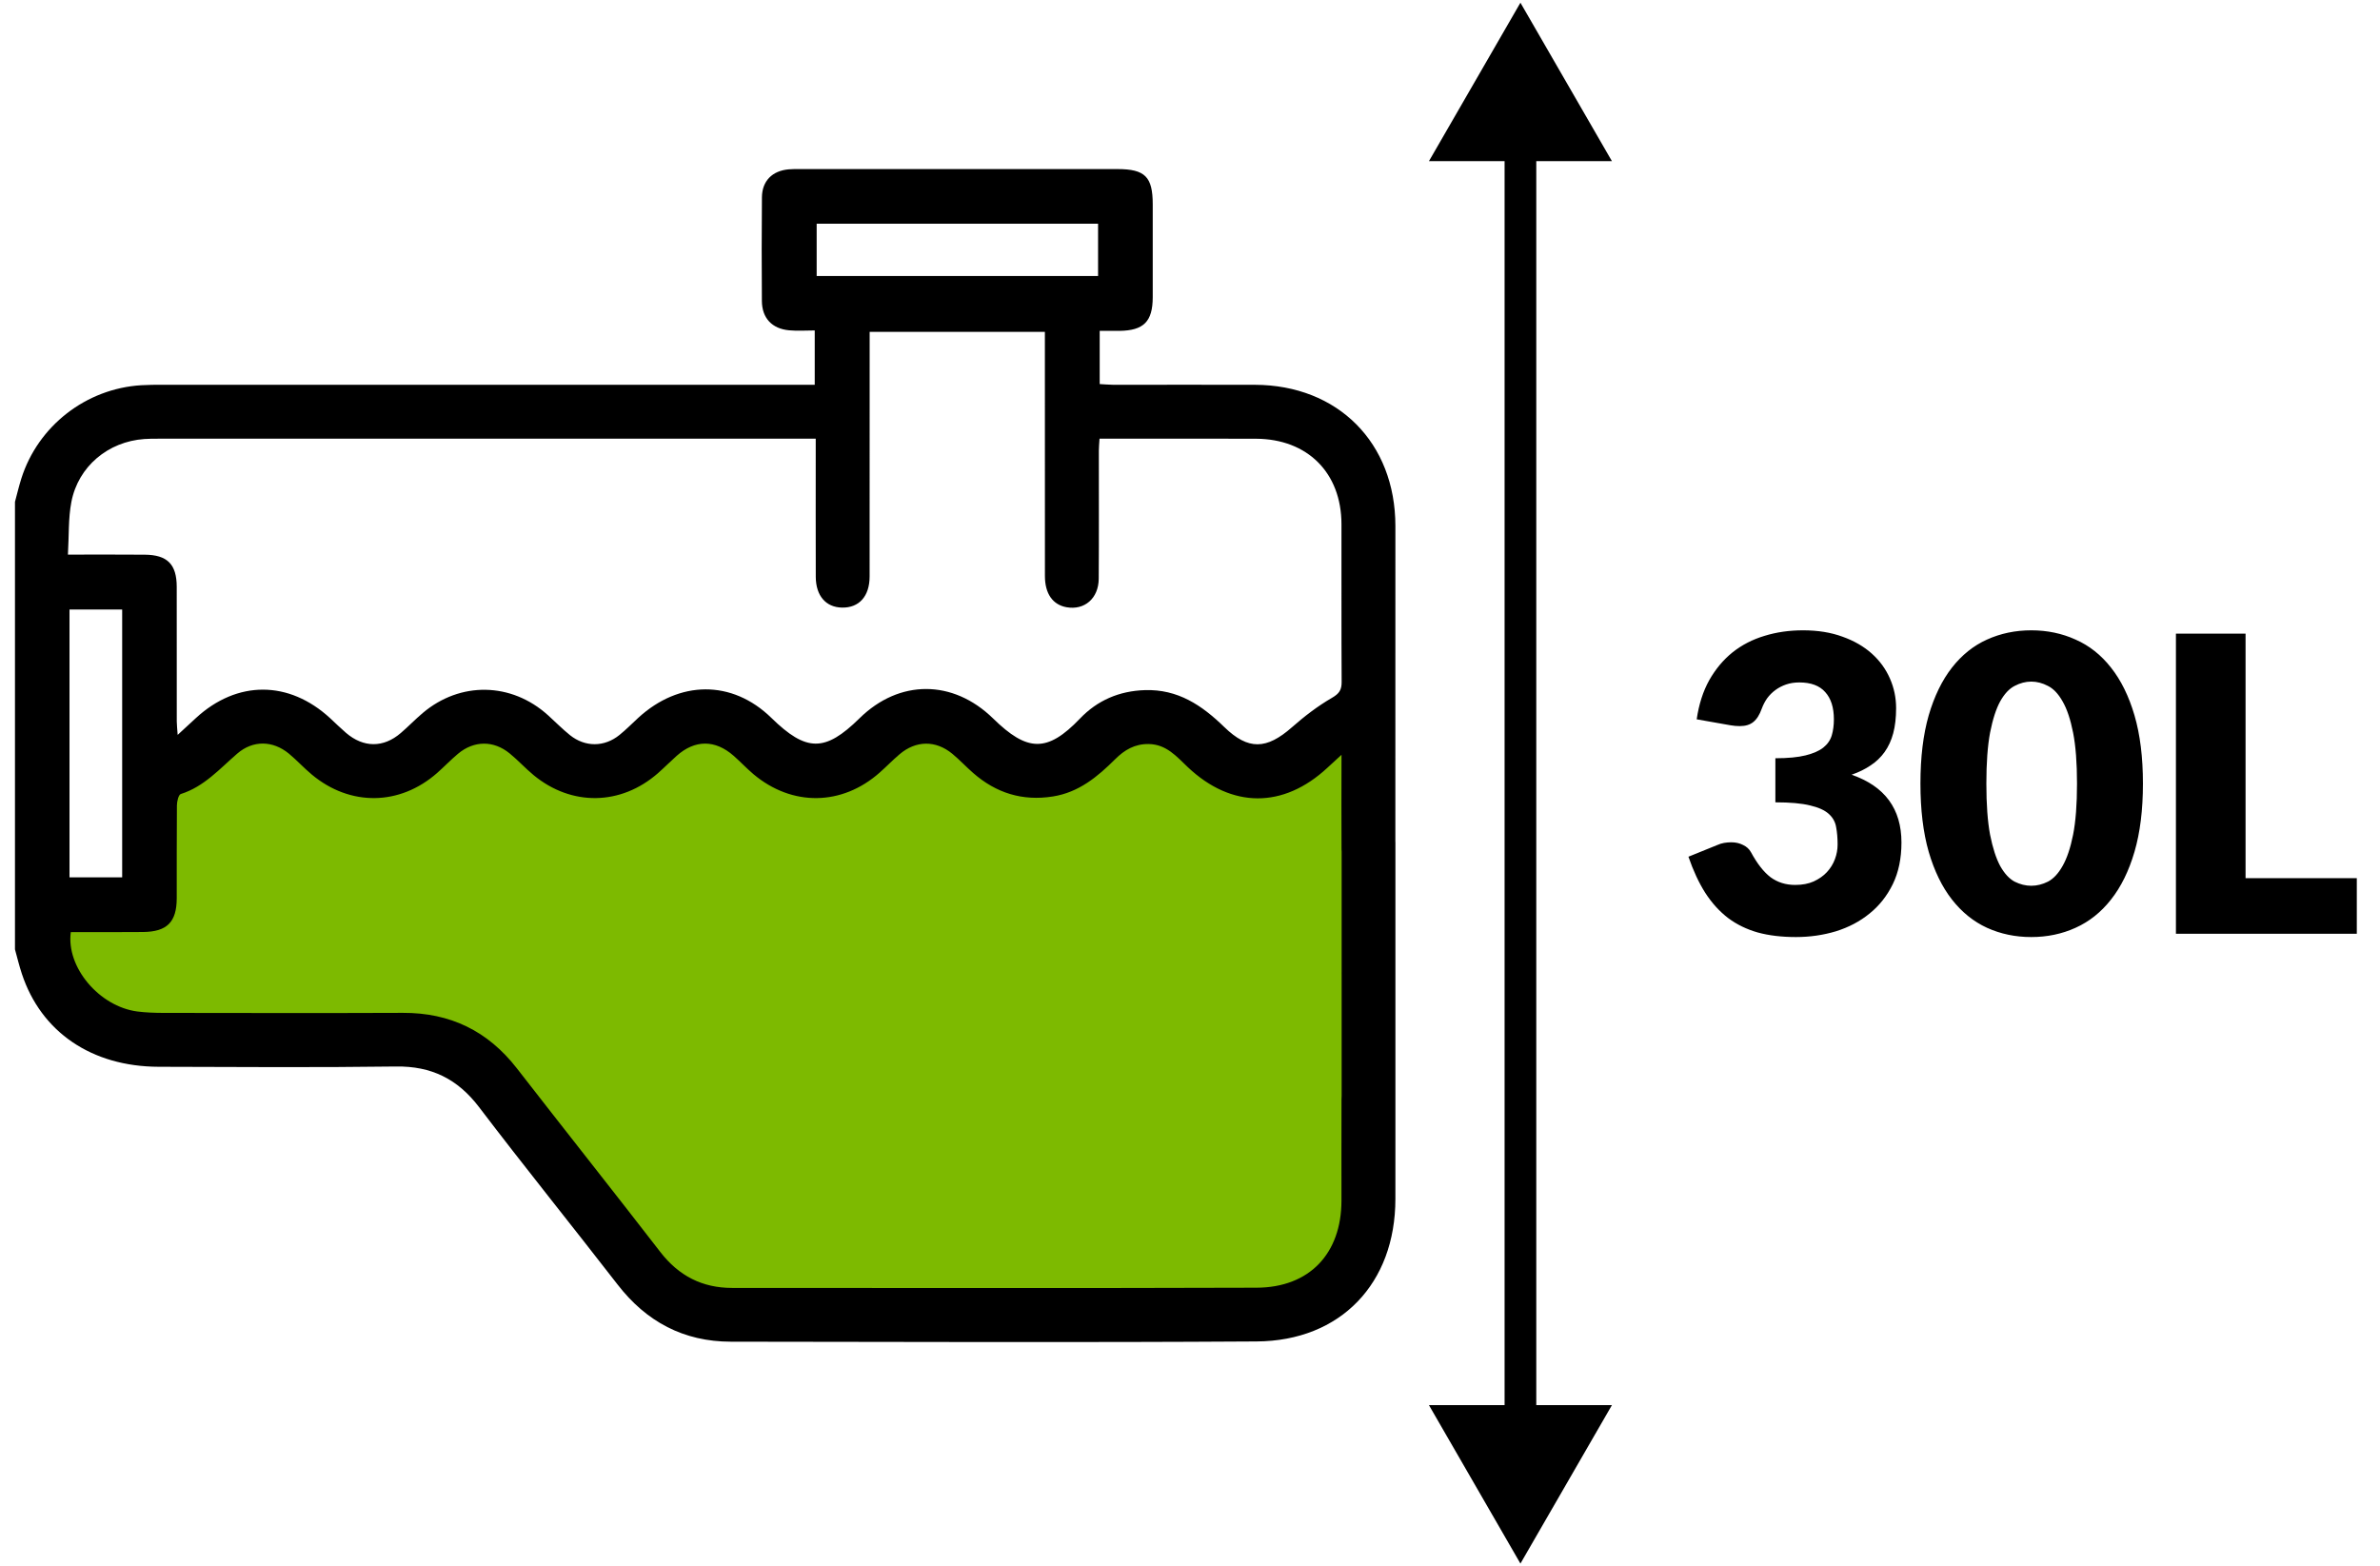
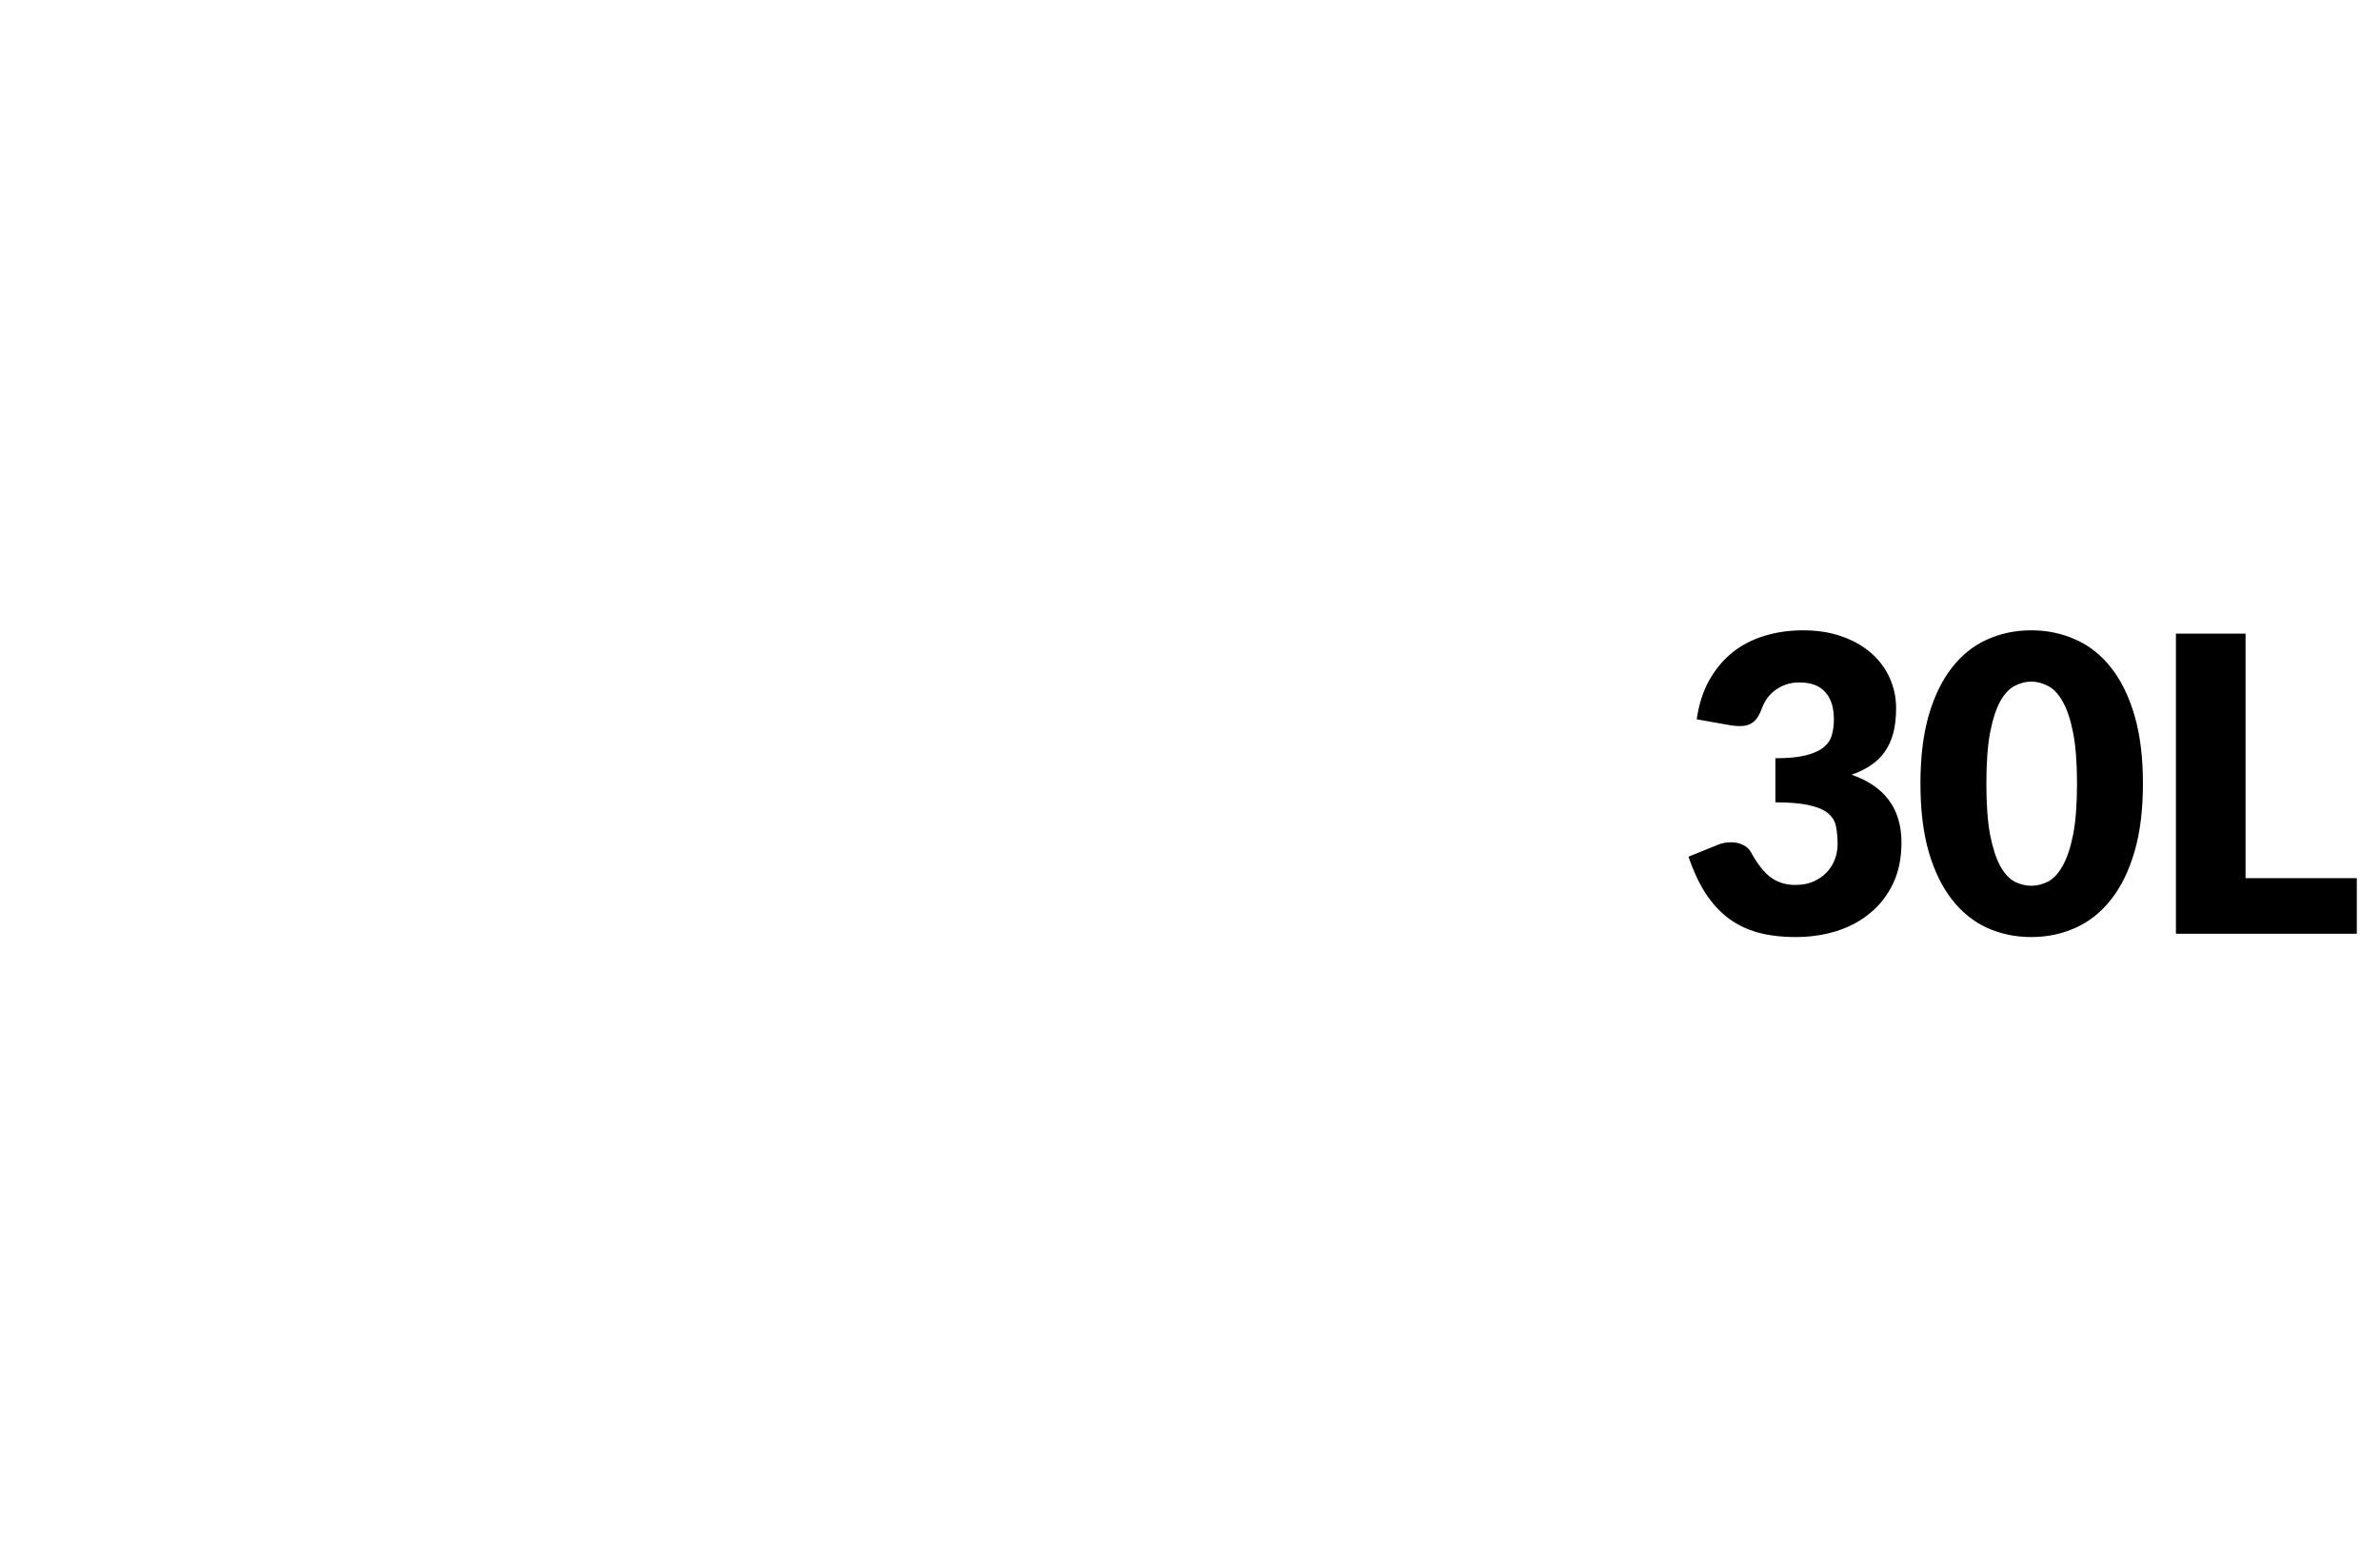
<svg xmlns="http://www.w3.org/2000/svg" width="117" height="77" viewBox="0 0 117 77" fill="none">
  <g clip-path="url(#clip0_505_843)">
-     <path d="M7.557 40.609C7.557 40.609 11.255 35.021 12.908 35.574C14.559 36.126 16.922 38.84 19.204 38.072C21.486 37.304 22.823 34.71 24.712 35.535C26.602 36.36 28.121 38.828 30.694 37.992C33.266 37.157 33.369 34.311 35.416 35.375C37.463 36.44 37.974 37.767 40.609 37.876C43.244 37.983 43.285 34.628 45.567 35.14C47.849 35.652 49.344 38.155 51.548 37.849C53.753 37.543 54.066 35.416 56.191 35.416C58.316 35.416 59.927 37.635 62.408 37.849C64.888 38.063 67.759 34.237 67.759 34.237V59.261L65.241 64.219H34.706L31.402 62.881L23.06 51.626L4.711 50.525L2.126 46.04V44.151L7.714 44.229L7.557 40.609Z" fill="#7DBA00" />
-     <path d="M68.595 41.397C68.598 36.216 68.6 31.033 68.597 25.852C68.593 21.766 65.774 18.933 61.696 18.917C59.379 18.91 57.059 18.917 54.739 18.917C54.507 18.915 54.277 18.892 54.061 18.881V16.266C54.412 16.266 54.72 16.27 55.028 16.266C56.225 16.25 56.664 15.809 56.668 14.618C56.671 13.093 56.669 11.57 56.668 10.046C56.668 8.691 56.292 8.314 54.938 8.312H39.299C39.122 8.312 38.945 8.309 38.77 8.325C37.962 8.396 37.463 8.897 37.456 9.701C37.44 11.4 37.442 13.102 37.454 14.803C37.461 15.637 37.952 16.162 38.791 16.238C39.202 16.277 39.62 16.245 40.052 16.245V18.915H39.218C28.814 18.915 18.409 18.915 8.007 18.915C7.652 18.915 7.298 18.917 6.946 18.938C4.228 19.103 1.868 20.939 1.048 23.527C0.929 23.905 0.839 24.289 0.736 24.671V46.673C0.848 47.074 0.943 47.479 1.075 47.874C2.02 50.737 4.508 52.435 7.801 52.444C11.69 52.455 15.578 52.483 19.465 52.43C21.207 52.405 22.496 53.042 23.548 54.424C25.78 57.358 28.098 60.228 30.356 63.144C31.774 64.98 33.61 65.956 35.93 65.959C44.546 65.968 53.16 66.002 61.774 65.947C65.912 65.922 68.595 63.084 68.597 58.948C68.598 57.988 68.6 57.028 68.598 56.07V41.395H68.595V41.397ZM40.147 10.998H53.981V13.569H40.147V10.998ZM3.509 24.675C3.846 22.927 5.319 21.707 7.096 21.583C7.318 21.567 7.539 21.567 7.759 21.567H40.101V22.327C40.101 24.337 40.096 26.346 40.103 28.356C40.107 29.291 40.601 29.858 41.399 29.87C42.233 29.884 42.748 29.314 42.75 28.344C42.754 24.588 42.752 20.834 42.752 17.079V16.314H51.366V17.05C51.366 20.804 51.366 24.56 51.368 28.315C51.368 29.185 51.751 29.727 52.425 29.851C53.312 30.012 54.006 29.42 54.013 28.452C54.028 26.354 54.017 24.255 54.019 22.157C54.019 21.985 54.038 21.814 54.052 21.567H55.122C57.33 21.567 59.54 21.559 61.748 21.569C64.276 21.58 65.941 23.244 65.946 25.762C65.951 28.346 65.939 30.931 65.955 33.514C65.958 33.916 65.84 34.098 65.471 34.311C64.774 34.715 64.12 35.217 63.513 35.752C62.266 36.85 61.367 36.892 60.181 35.738C59.083 34.67 57.902 33.875 56.283 33.927C55.019 33.967 53.946 34.431 53.093 35.324C51.478 37.013 50.497 36.96 48.822 35.322C46.851 33.395 44.209 33.385 42.249 35.316C40.556 36.981 39.636 36.968 37.922 35.294C35.985 33.401 33.387 33.447 31.381 35.285C31.073 35.568 30.777 35.871 30.451 36.133C29.709 36.733 28.764 36.737 28.017 36.138C27.64 35.834 27.298 35.485 26.937 35.159C25.141 33.537 22.627 33.489 20.78 35.053C20.408 35.366 20.072 35.72 19.703 36.035C18.85 36.77 17.869 36.765 17.01 36.028C16.743 35.798 16.49 35.55 16.231 35.309C14.204 33.44 11.656 33.434 9.63 35.301C9.358 35.55 9.087 35.802 8.734 36.127C8.715 35.841 8.692 35.655 8.69 35.471C8.688 33.263 8.692 31.053 8.688 28.845C8.685 27.738 8.226 27.278 7.116 27.269C5.905 27.258 4.692 27.265 3.339 27.265C3.394 26.338 3.353 25.486 3.509 24.675ZM3.417 29.964H6.006V43.132H3.417V29.964ZM65.946 59.026C65.942 61.628 64.374 63.296 61.771 63.305C53.179 63.334 44.587 63.316 35.993 63.316C34.526 63.316 33.371 62.724 32.465 61.554C30.129 58.532 27.753 55.539 25.41 52.522C23.983 50.684 22.131 49.783 19.803 49.793C15.87 49.809 11.939 49.8 8.007 49.795C7.589 49.793 7.166 49.779 6.751 49.726C4.881 49.48 3.245 47.553 3.481 45.822C4.658 45.822 5.848 45.831 7.036 45.818C8.212 45.806 8.685 45.326 8.688 44.164C8.692 42.64 8.683 41.115 8.697 39.591C8.699 39.398 8.775 39.07 8.887 39.035C10.037 38.672 10.799 37.794 11.665 37.046C12.437 36.381 13.412 36.397 14.207 37.053C14.597 37.378 14.942 37.757 15.332 38.081C17.214 39.649 19.652 39.616 21.49 37.999C21.837 37.693 22.159 37.355 22.514 37.057C23.3 36.4 24.265 36.391 25.058 37.041C25.469 37.378 25.828 37.772 26.235 38.109C28.102 39.646 30.524 39.603 32.342 38.013C32.658 37.735 32.952 37.436 33.267 37.156C34.164 36.358 35.156 36.356 36.064 37.154C36.397 37.447 36.7 37.771 37.036 38.056C38.934 39.655 41.39 39.624 43.244 37.981C43.575 37.689 43.882 37.369 44.218 37.084C45.027 36.395 45.999 36.383 46.816 37.057C47.172 37.351 47.489 37.694 47.839 37.999C48.965 38.985 50.258 39.393 51.759 39.155C53.038 38.953 53.957 38.183 54.826 37.319C55.279 36.868 55.781 36.57 56.459 36.577C57.342 36.586 57.84 37.193 58.398 37.719C60.545 39.745 63.086 39.757 65.25 37.748C65.448 37.562 65.648 37.379 65.948 37.107C65.948 38.762 65.939 40.26 65.949 41.758C65.949 41.794 65.951 41.831 65.955 41.864V53.877C65.949 53.935 65.948 53.995 65.948 54.057C65.942 55.713 65.948 57.37 65.946 59.026Z" fill="black" />
-     <path d="M65.955 47.772V47.911C65.953 47.895 65.951 47.878 65.951 47.86C65.951 47.83 65.951 47.8 65.955 47.772Z" fill="black" />
+     <path d="M7.557 40.609C7.557 40.609 11.255 35.021 12.908 35.574C14.559 36.126 16.922 38.84 19.204 38.072C21.486 37.304 22.823 34.71 24.712 35.535C26.602 36.36 28.121 38.828 30.694 37.992C33.266 37.157 33.369 34.311 35.416 35.375C37.463 36.44 37.974 37.767 40.609 37.876C43.244 37.983 43.285 34.628 45.567 35.14C47.849 35.652 49.344 38.155 51.548 37.849C53.753 37.543 54.066 35.416 56.191 35.416C58.316 35.416 59.927 37.635 62.408 37.849C64.888 38.063 67.759 34.237 67.759 34.237V59.261H34.706L31.402 62.881L23.06 51.626L4.711 50.525L2.126 46.04V44.151L7.714 44.229L7.557 40.609Z" fill="#7DBA00" />
  </g>
-   <path d="M74.744 0.133L70.246 7.923H79.242L74.744 0.133ZM74.744 76.867L79.242 69.077H70.246L74.744 76.867ZM73.965 7.144V69.856H75.523V7.144H73.965Z" fill="black" />
  <path d="M88.634 30.987C89.363 30.987 90.011 31.091 90.579 31.301C91.146 31.503 91.625 31.78 92.017 32.131C92.408 32.482 92.705 32.891 92.908 33.356C93.111 33.816 93.212 34.302 93.212 34.815C93.212 35.281 93.165 35.693 93.07 36.05C92.975 36.401 92.834 36.709 92.645 36.972C92.462 37.228 92.233 37.448 91.956 37.63C91.686 37.813 91.375 37.965 91.024 38.086C92.658 38.653 93.475 39.764 93.475 41.418C93.475 42.201 93.333 42.883 93.05 43.464C92.766 44.044 92.385 44.527 91.905 44.912C91.433 45.297 90.882 45.587 90.255 45.783C89.627 45.972 88.972 46.066 88.29 46.066C87.588 46.066 86.963 45.992 86.416 45.843C85.87 45.688 85.383 45.452 84.958 45.135C84.533 44.81 84.158 44.399 83.834 43.899C83.516 43.4 83.24 42.805 83.003 42.117L84.401 41.55C84.522 41.495 84.641 41.458 84.755 41.438C84.877 41.418 84.995 41.408 85.11 41.408C85.326 41.408 85.518 41.452 85.687 41.539C85.863 41.62 85.994 41.742 86.082 41.904C86.386 42.464 86.707 42.873 87.044 43.129C87.389 43.379 87.79 43.504 88.249 43.504C88.6 43.504 88.904 43.447 89.161 43.332C89.424 43.21 89.64 43.059 89.809 42.876C89.984 42.687 90.116 42.474 90.204 42.238C90.292 42.002 90.336 41.762 90.336 41.519C90.336 41.202 90.312 40.918 90.265 40.669C90.224 40.412 90.103 40.193 89.9 40.01C89.698 39.828 89.39 39.69 88.979 39.595C88.573 39.494 88.006 39.443 87.277 39.443V37.276C87.892 37.276 88.388 37.228 88.766 37.134C89.144 37.039 89.434 36.911 89.637 36.749C89.846 36.58 89.984 36.378 90.052 36.142C90.12 35.905 90.153 35.645 90.153 35.362C90.153 34.781 90.011 34.336 89.728 34.025C89.451 33.708 89.026 33.549 88.452 33.549C88.216 33.549 88 33.583 87.804 33.65C87.608 33.718 87.433 33.809 87.277 33.924C87.122 34.038 86.987 34.173 86.872 34.329C86.764 34.484 86.676 34.653 86.609 34.835C86.501 35.139 86.362 35.358 86.194 35.493C86.031 35.628 85.809 35.696 85.525 35.696C85.458 35.696 85.383 35.693 85.302 35.686C85.228 35.679 85.15 35.669 85.069 35.655L83.409 35.362C83.516 34.626 83.722 33.984 84.026 33.438C84.337 32.891 84.718 32.435 85.171 32.07C85.63 31.706 86.153 31.436 86.74 31.26C87.328 31.078 87.959 30.987 88.634 30.987ZM105.346 38.522C105.346 39.811 105.208 40.928 104.931 41.874C104.654 42.819 104.269 43.602 103.776 44.223C103.29 44.844 102.709 45.307 102.034 45.611C101.366 45.914 100.64 46.066 99.857 46.066C99.074 46.066 98.348 45.914 97.68 45.611C97.018 45.307 96.444 44.844 95.958 44.223C95.472 43.602 95.09 42.819 94.814 41.874C94.543 40.928 94.408 39.811 94.408 38.522C94.408 37.232 94.543 36.114 94.814 35.169C95.09 34.224 95.472 33.441 95.958 32.82C96.444 32.199 97.018 31.739 97.68 31.442C98.348 31.139 99.074 30.987 99.857 30.987C100.64 30.987 101.366 31.139 102.034 31.442C102.709 31.739 103.29 32.199 103.776 32.82C104.269 33.441 104.654 34.224 104.931 35.169C105.208 36.114 105.346 37.232 105.346 38.522ZM102.105 38.522C102.105 37.502 102.041 36.668 101.913 36.02C101.784 35.365 101.612 34.852 101.396 34.481C101.187 34.109 100.947 33.856 100.677 33.721C100.407 33.579 100.134 33.508 99.857 33.508C99.58 33.508 99.307 33.579 99.037 33.721C98.773 33.856 98.537 34.109 98.328 34.481C98.125 34.852 97.96 35.365 97.831 36.02C97.71 36.668 97.649 37.502 97.649 38.522C97.649 39.548 97.71 40.385 97.831 41.033C97.96 41.681 98.125 42.194 98.328 42.572C98.537 42.944 98.773 43.2 99.037 43.342C99.307 43.477 99.58 43.545 99.857 43.545C100.134 43.545 100.407 43.477 100.677 43.342C100.947 43.2 101.187 42.944 101.396 42.572C101.612 42.194 101.784 41.681 101.913 41.033C102.041 40.385 102.105 39.548 102.105 38.522ZM110.391 43.17H115.86V45.904H106.968V31.149H110.391V43.17Z" fill="black" />
  <defs>
    <clipPath id="clip0_505_843">
-       <rect width="67.862" height="57.668" fill="white" transform="translate(0.736 8.313)" />
-     </clipPath>
+       </clipPath>
  </defs>
</svg>